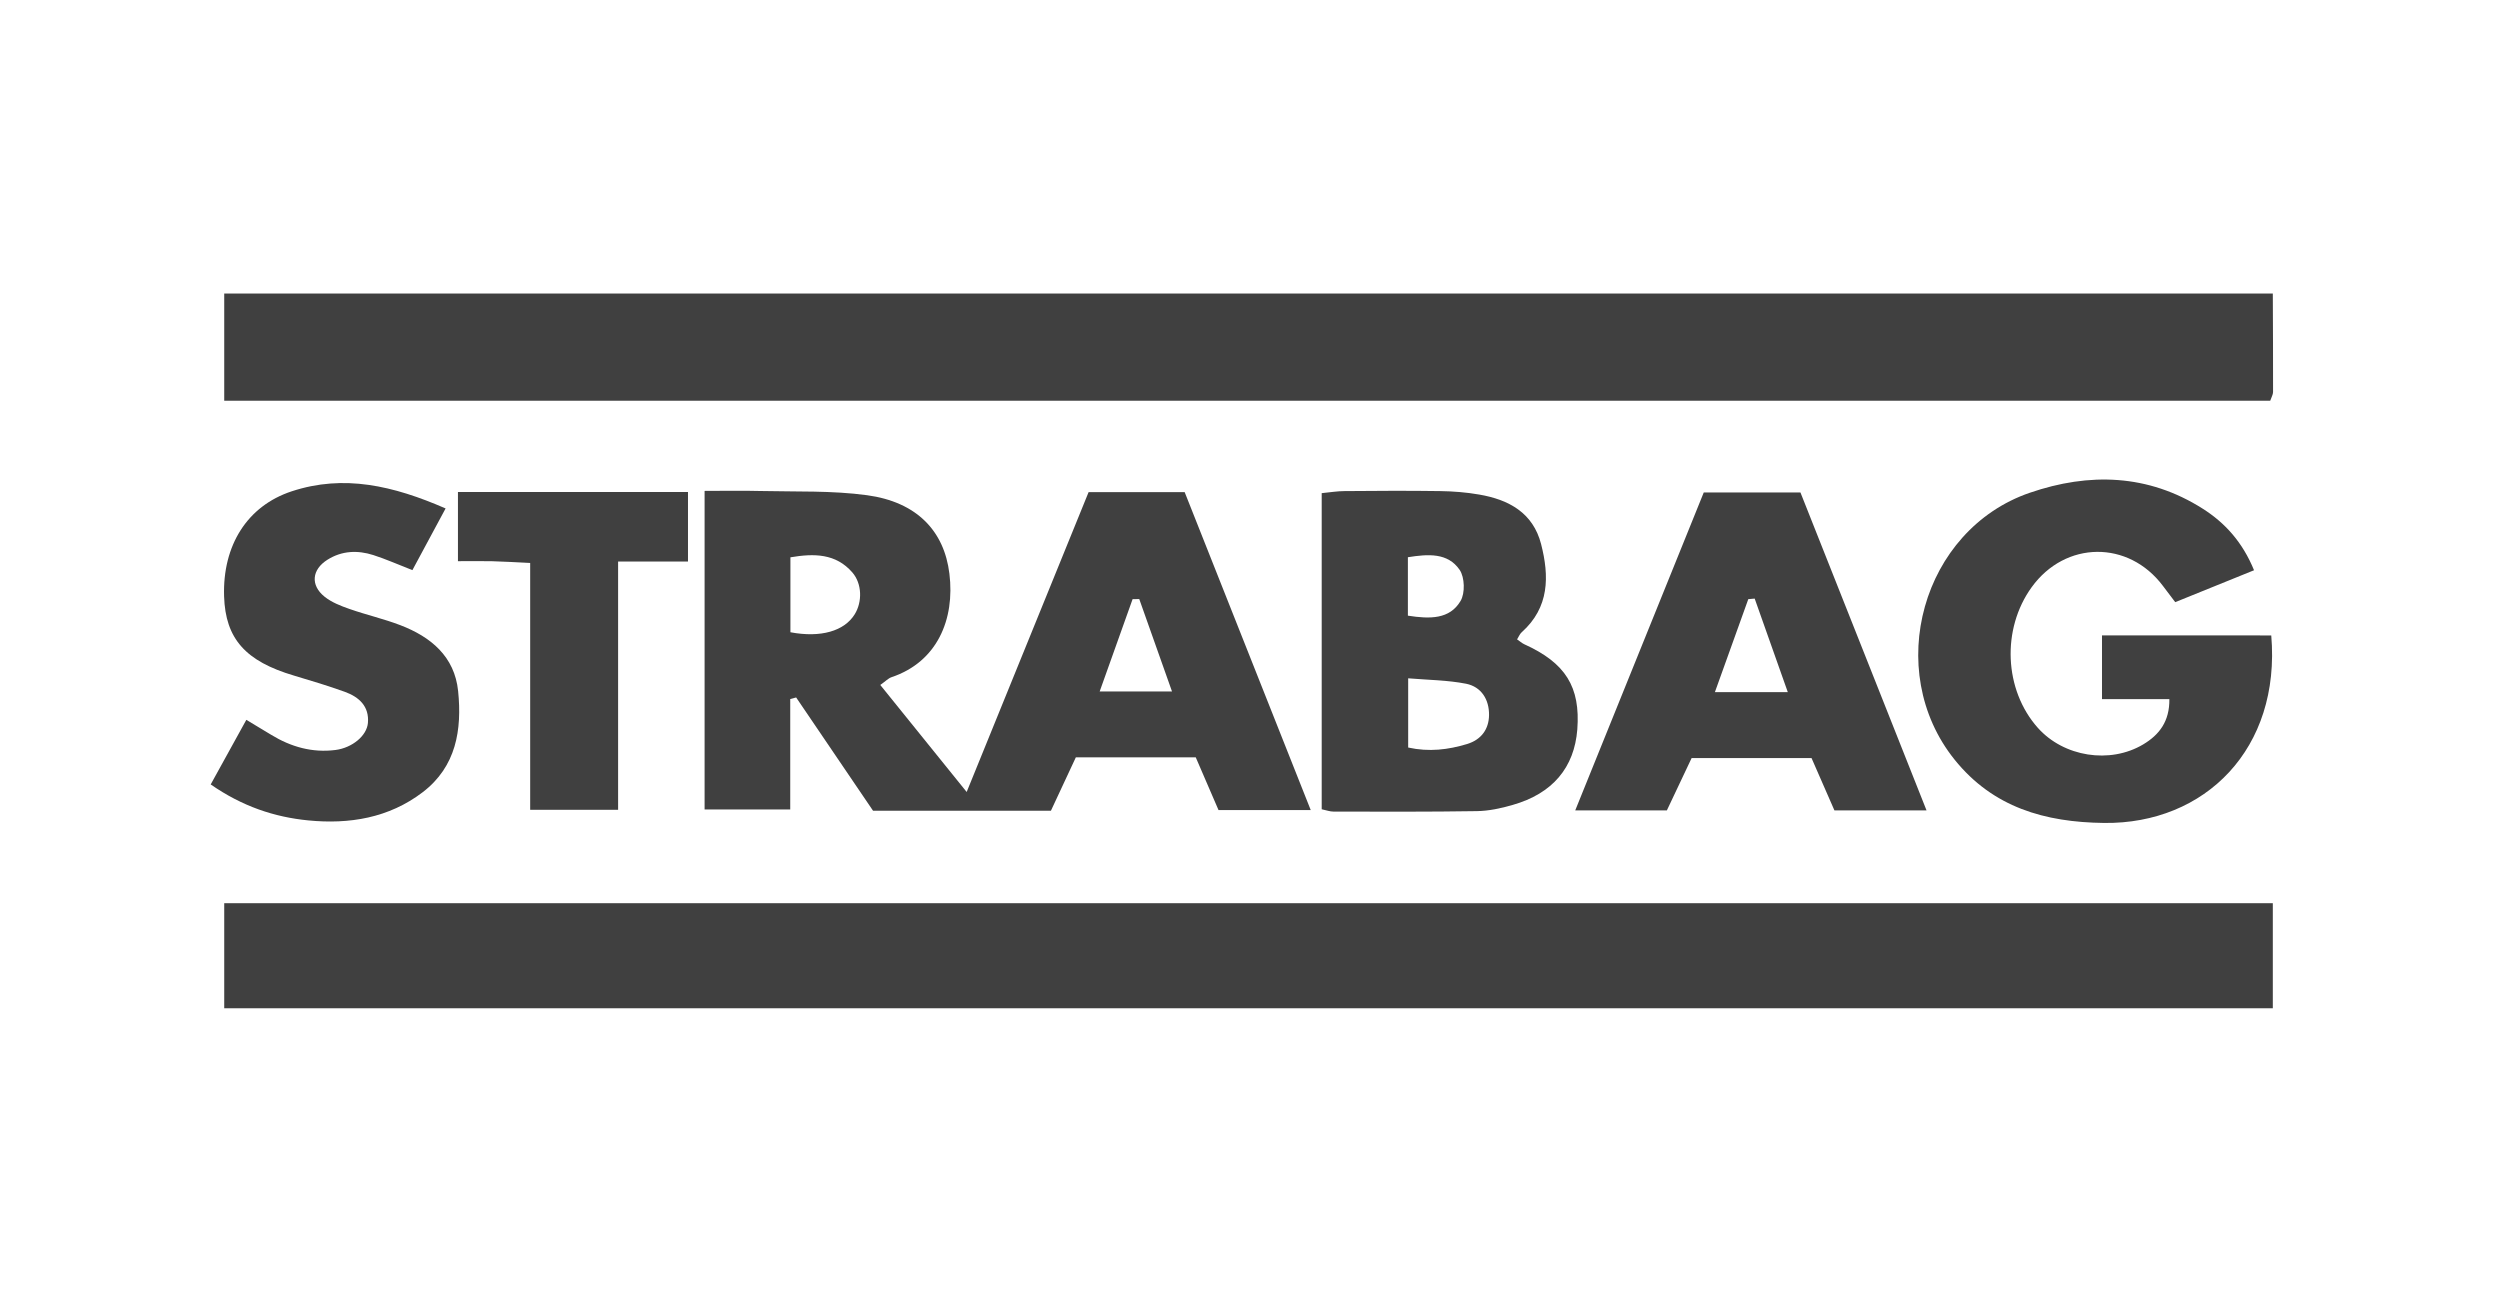
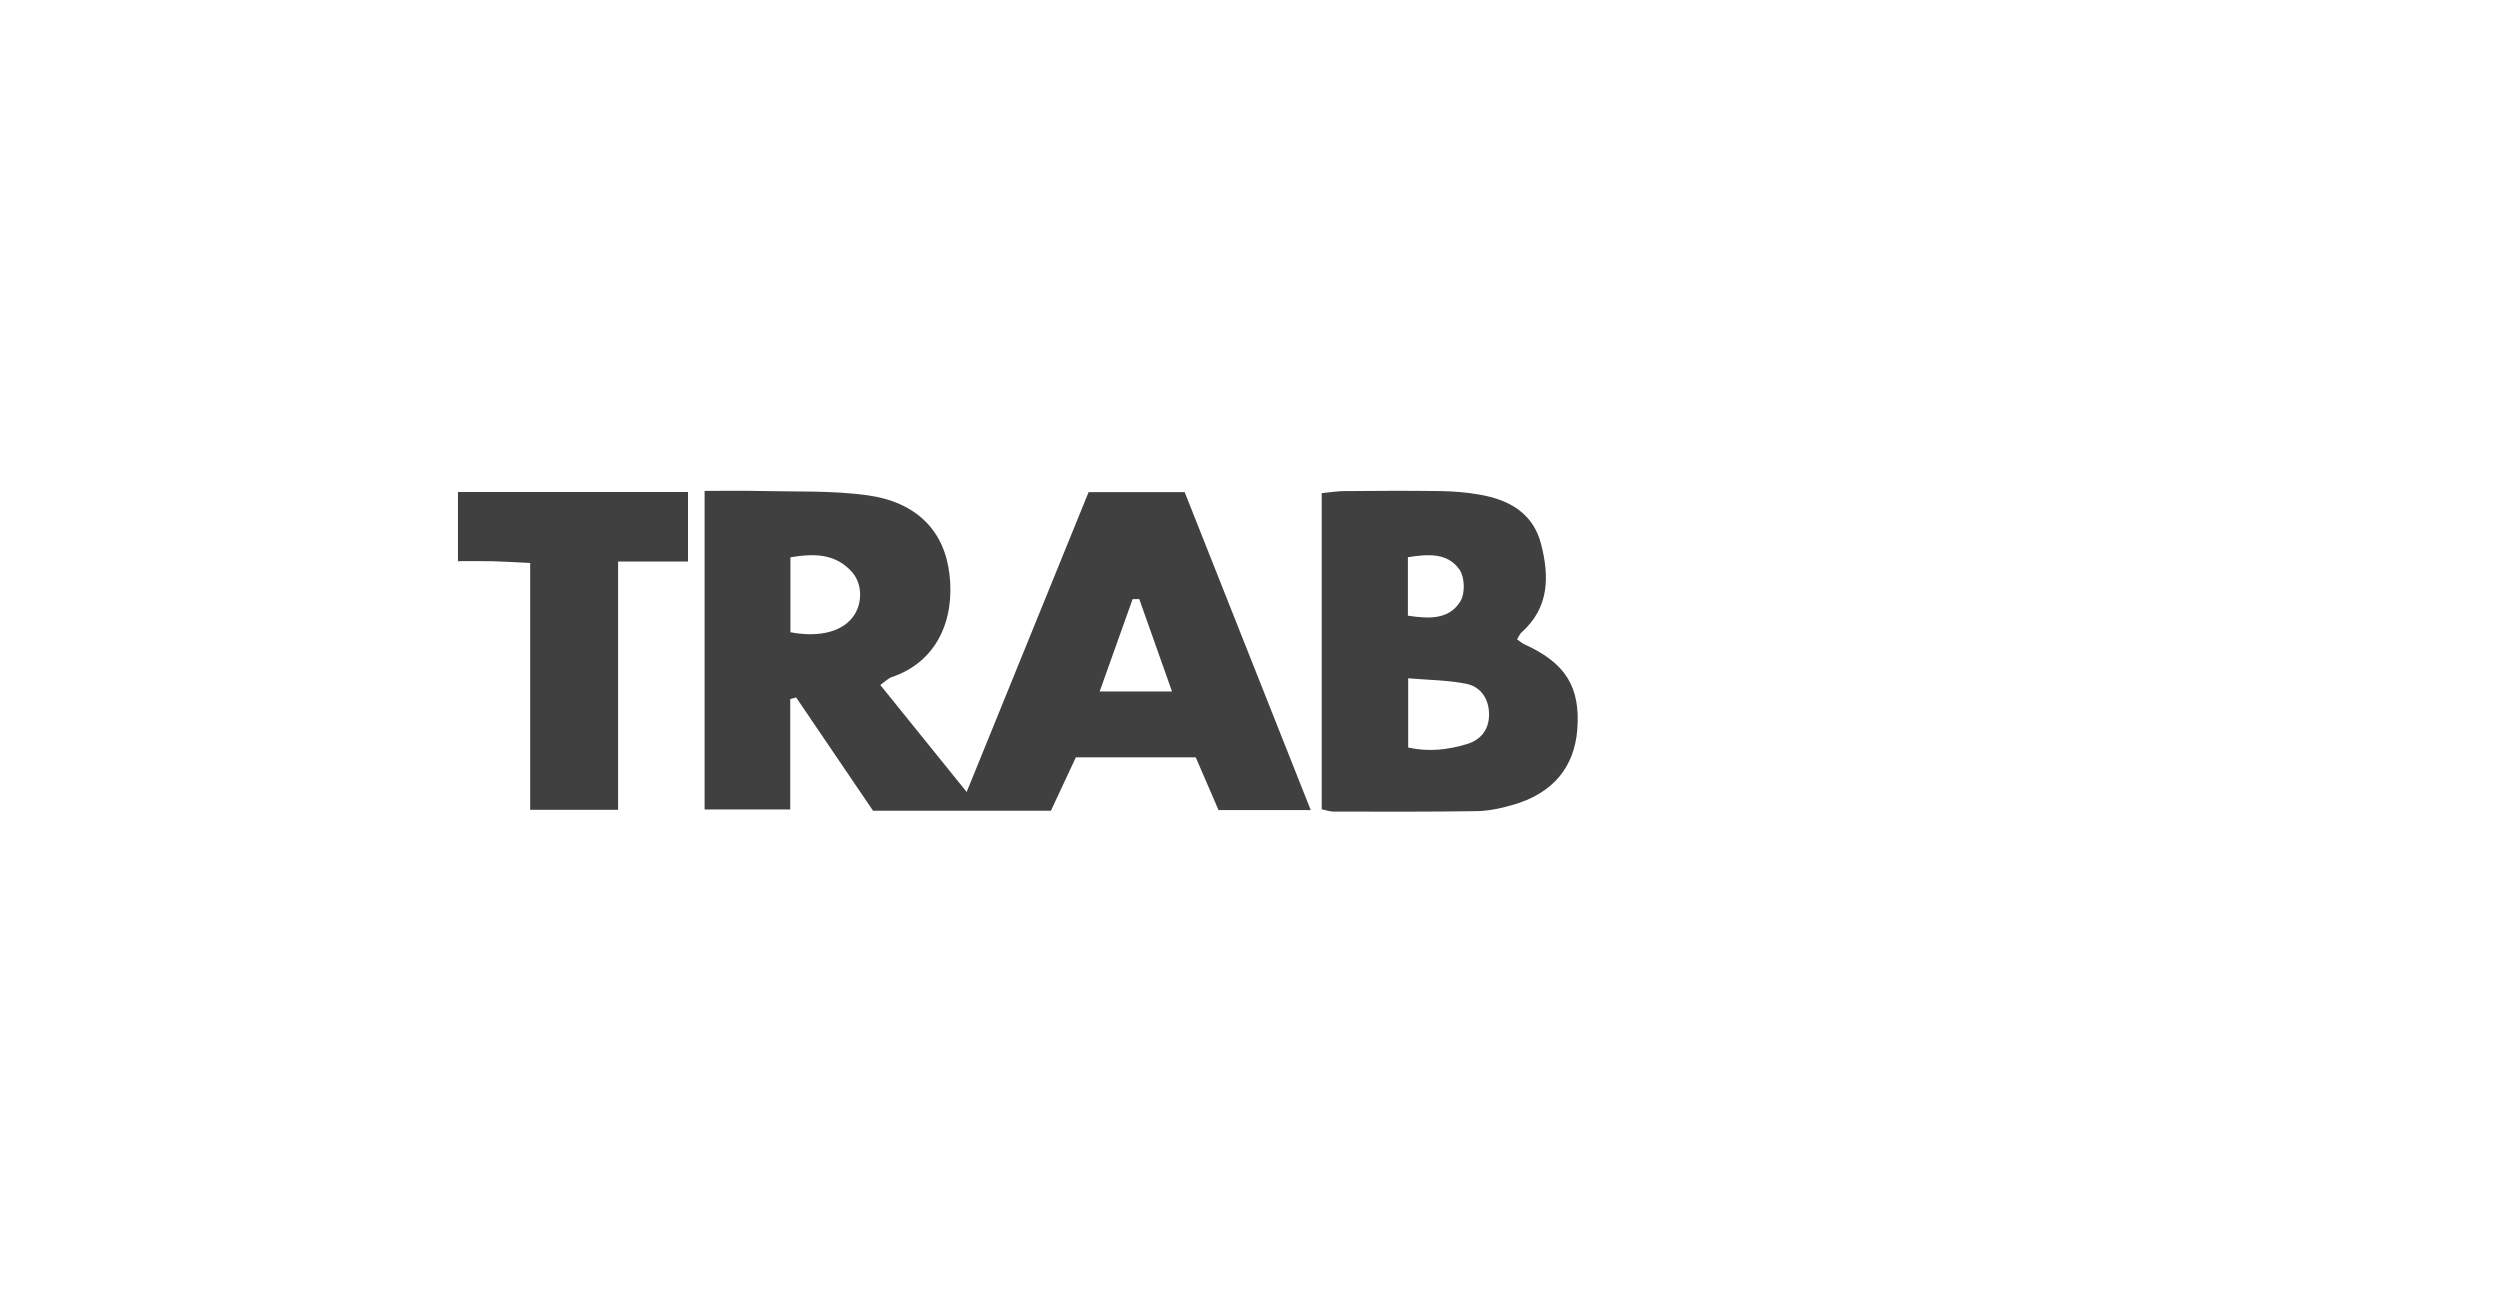
<svg xmlns="http://www.w3.org/2000/svg" version="1.1" id="Layer_1" x="0px" y="0px" width="1200px" height="628px" viewBox="0 0 1200 628" enable-background="new 0 0 1200 628" xml:space="preserve">
-   <path fill-rule="evenodd" clip-rule="evenodd" fill="#404040" d="M1090.952,140.903c0.06,15.751,0.147,31.504,0.117,47.255  c0,1.224-0.776,2.451-1.369,4.209c-327.135,0-654.21,0-982.073,0c0-17.62,0-34.541,0-51.465  C435.402,140.903,763.174,140.903,1090.952,140.903z" />
-   <path fill-rule="evenodd" clip-rule="evenodd" fill="#404040" d="M107.627,483.979c0-16.517,0-33.021,0-50.432  c327.446,0,654.396,0,983.325,0c0,16.693,0,33.562,0,50.432C763.174,483.979,435.402,483.979,107.627,483.979z" />
  <path fill-rule="evenodd" clip-rule="evenodd" fill="#404040" d="M568.638,236.219H522.53  c-19.27,47.41-38.495,94.631-58.529,143.935c-14.766-18.32-27.917-34.573-41.467-51.37c2.566-1.803,3.826-3.194,5.405-3.737  c21.878-7.339,30.481-27.686,27.777-49.655c-2.477-20.577-15.715-34.446-39.531-37.688c-16.836-2.293-34.083-1.62-51.146-2.022  c-8.823-0.228-17.693-0.048-26.835-0.048v152.905h41.107v-52.997c0.945-0.264,1.891-0.543,2.836-0.763  c12.249,18.057,24.538,36.113,36.922,54.39h85.365c4.096-8.823,8.057-17.25,11.975-25.663h57.54  c3.785,8.735,7.295,16.884,10.941,25.341h44.261C608.66,337.123,588.67,286.735,568.638,236.219z M410.242,294.884  c-4.955,8.014-16.254,11.348-30.841,8.599V267.51c11.435-1.935,21.79-1.846,29.716,7.248  C413.843,280.207,413.934,288.989,410.242,294.884z M527.846,331.892c5.581-15.665,10.714-29.983,15.799-44.298  c1.085-0.044,2.163-0.044,3.2-0.044c5.085,14.316,10.131,28.635,15.715,44.343H527.846z" />
-   <path fill-rule="evenodd" clip-rule="evenodd" fill="#404040" d="M1090.206,305.008c4.631,54.364-31.769,90.594-80.243,90.007  c-28.375-0.337-53.32-7.431-71.765-30.396c-34.42-42.84-15.616-110.351,36.135-128.103c28.491-9.775,56.764-8.995,82.999,7.669  c10.714,6.812,19.096,16.06,24.606,29.533c-12.802,5.185-25.106,10.171-37.827,15.319c-2.162-2.862-4.031-5.316-5.892-7.787  c-16.532-22.05-46.855-21.76-63.022,0.612c-14.523,20.102-13.241,49.296,2.961,67.499c12.421,13.938,34.617,17.485,50.594,7.944  c7.746-4.632,12.677-11.065,12.546-21.735c-10.685,0-20.93,0-32.339,0c0-10.611,0-20.135,0-30.562  C1036.058,305.008,1062.799,305.008,1090.206,305.008z" />
  <path fill-rule="evenodd" clip-rule="evenodd" fill="#404040" d="M731.582,309.204c-1.129-0.539-2.118-1.44-3.385-2.297  c0.813-1.304,1.312-2.657,2.256-3.466c13.279-11.887,13.235-26.836,9.271-42.28c-3.869-15.038-15.528-21.34-29.672-23.769  c-6.17-1.084-12.516-1.579-18.773-1.667c-15.257-0.223-30.573-0.136-45.875,0c-3.429,0-6.888,0.583-10.991,0.989V388.45  c2.301,0.483,3.964,1.114,5.627,1.114c22.967,0.043,45.933,0.146,68.848-0.221c5.768-0.088,11.615-1.349,17.199-2.976  c19.178-5.481,29.577-17.909,31.021-36.244C758.637,329.693,751.479,318.206,731.582,309.204z M675.786,267.466  c9.731-1.532,19.142-2.253,24.857,6.079c2.433,3.602,2.66,11.211,0.41,14.95c-5.225,8.775-14.635,8.687-25.268,7.023V267.466z   M704.16,357.145c-9.006,2.711-18.145,3.884-28.234,1.67V325.59c9.637,0.805,18.914,0.864,27.824,2.608  c7.343,1.495,11.08,7.622,10.992,15.037C714.654,350.08,710.961,355.078,704.16,357.145z" />
-   <path fill-rule="evenodd" clip-rule="evenodd" fill="#404040" d="M864.221,236.399h-46.423  c-20.57,50.879-40.884,101.121-61.681,152.579H800.1c4.28-9.043,8.245-17.412,11.887-25.121h57.54  c3.921,8.97,7.475,17.118,10.992,25.121h44.211C904.115,337.021,883.978,286.333,864.221,236.399z M823.154,332.214  c5.899-16.393,10.94-30.485,16.026-44.621c1.041-0.092,2.074-0.184,3.07-0.271c5.175,14.586,10.348,29.221,15.888,44.892H823.154z" />
-   <path fill-rule="evenodd" clip-rule="evenodd" fill="#404040" d="M101.135,376.534c5.844-10.597,11.201-20.313,17.103-31.013  c4.569,2.741,8.274,4.954,11.949,7.196c9.501,5.805,19.749,8.705,30.881,7.27c8.002-1.041,14.979-6.801,15.528-12.941  c0.715-8.002-4.269-12.501-11.073-14.964c-8.014-2.887-16.188-5.35-24.362-7.782c-23.344-6.899-32.95-17.712-33.6-38.044  c-0.776-24.458,11.113-43.409,32.486-50.437c24.963-8.21,48.622-2.74,73.838,8.233c-5.588,10.388-10.717,19.918-15.932,29.606  c-7.112-2.773-12.809-5.316-18.712-7.214c-7.577-2.433-15.163-2.129-22.08,2.235c-7.497,4.73-8.248,12.209-1.374,17.73  c3.386,2.722,7.768,4.423,11.949,5.888c8.046,2.821,16.43,4.727,24.385,7.771c14.686,5.625,26.077,15.023,27.777,31.646  c1.894,18.541-0.891,36.245-16.998,48.542c-16.235,12.399-35.302,15.478-55.005,13.528  C131.71,392.188,116.377,387.102,101.135,376.534z" />
  <path fill-rule="evenodd" clip-rule="evenodd" fill="#404040" d="M219.813,236.157c37.637,0,73.498,0,110.42,0  c0,10.978,0,21.42,0,33.387c-11.205,0-21.764,0-33.544,0c0,40.389,0,79.29,0,119.155c-14.459,0-27.649,0-42.207,0  c0-39.103,0-77.986,0-118.474c-6.852-0.325-12.468-0.688-18.089-0.831c-5.258-0.132-10.519-0.026-16.58-0.026  C219.813,257.431,219.813,247.354,219.813,236.157z" />
</svg>